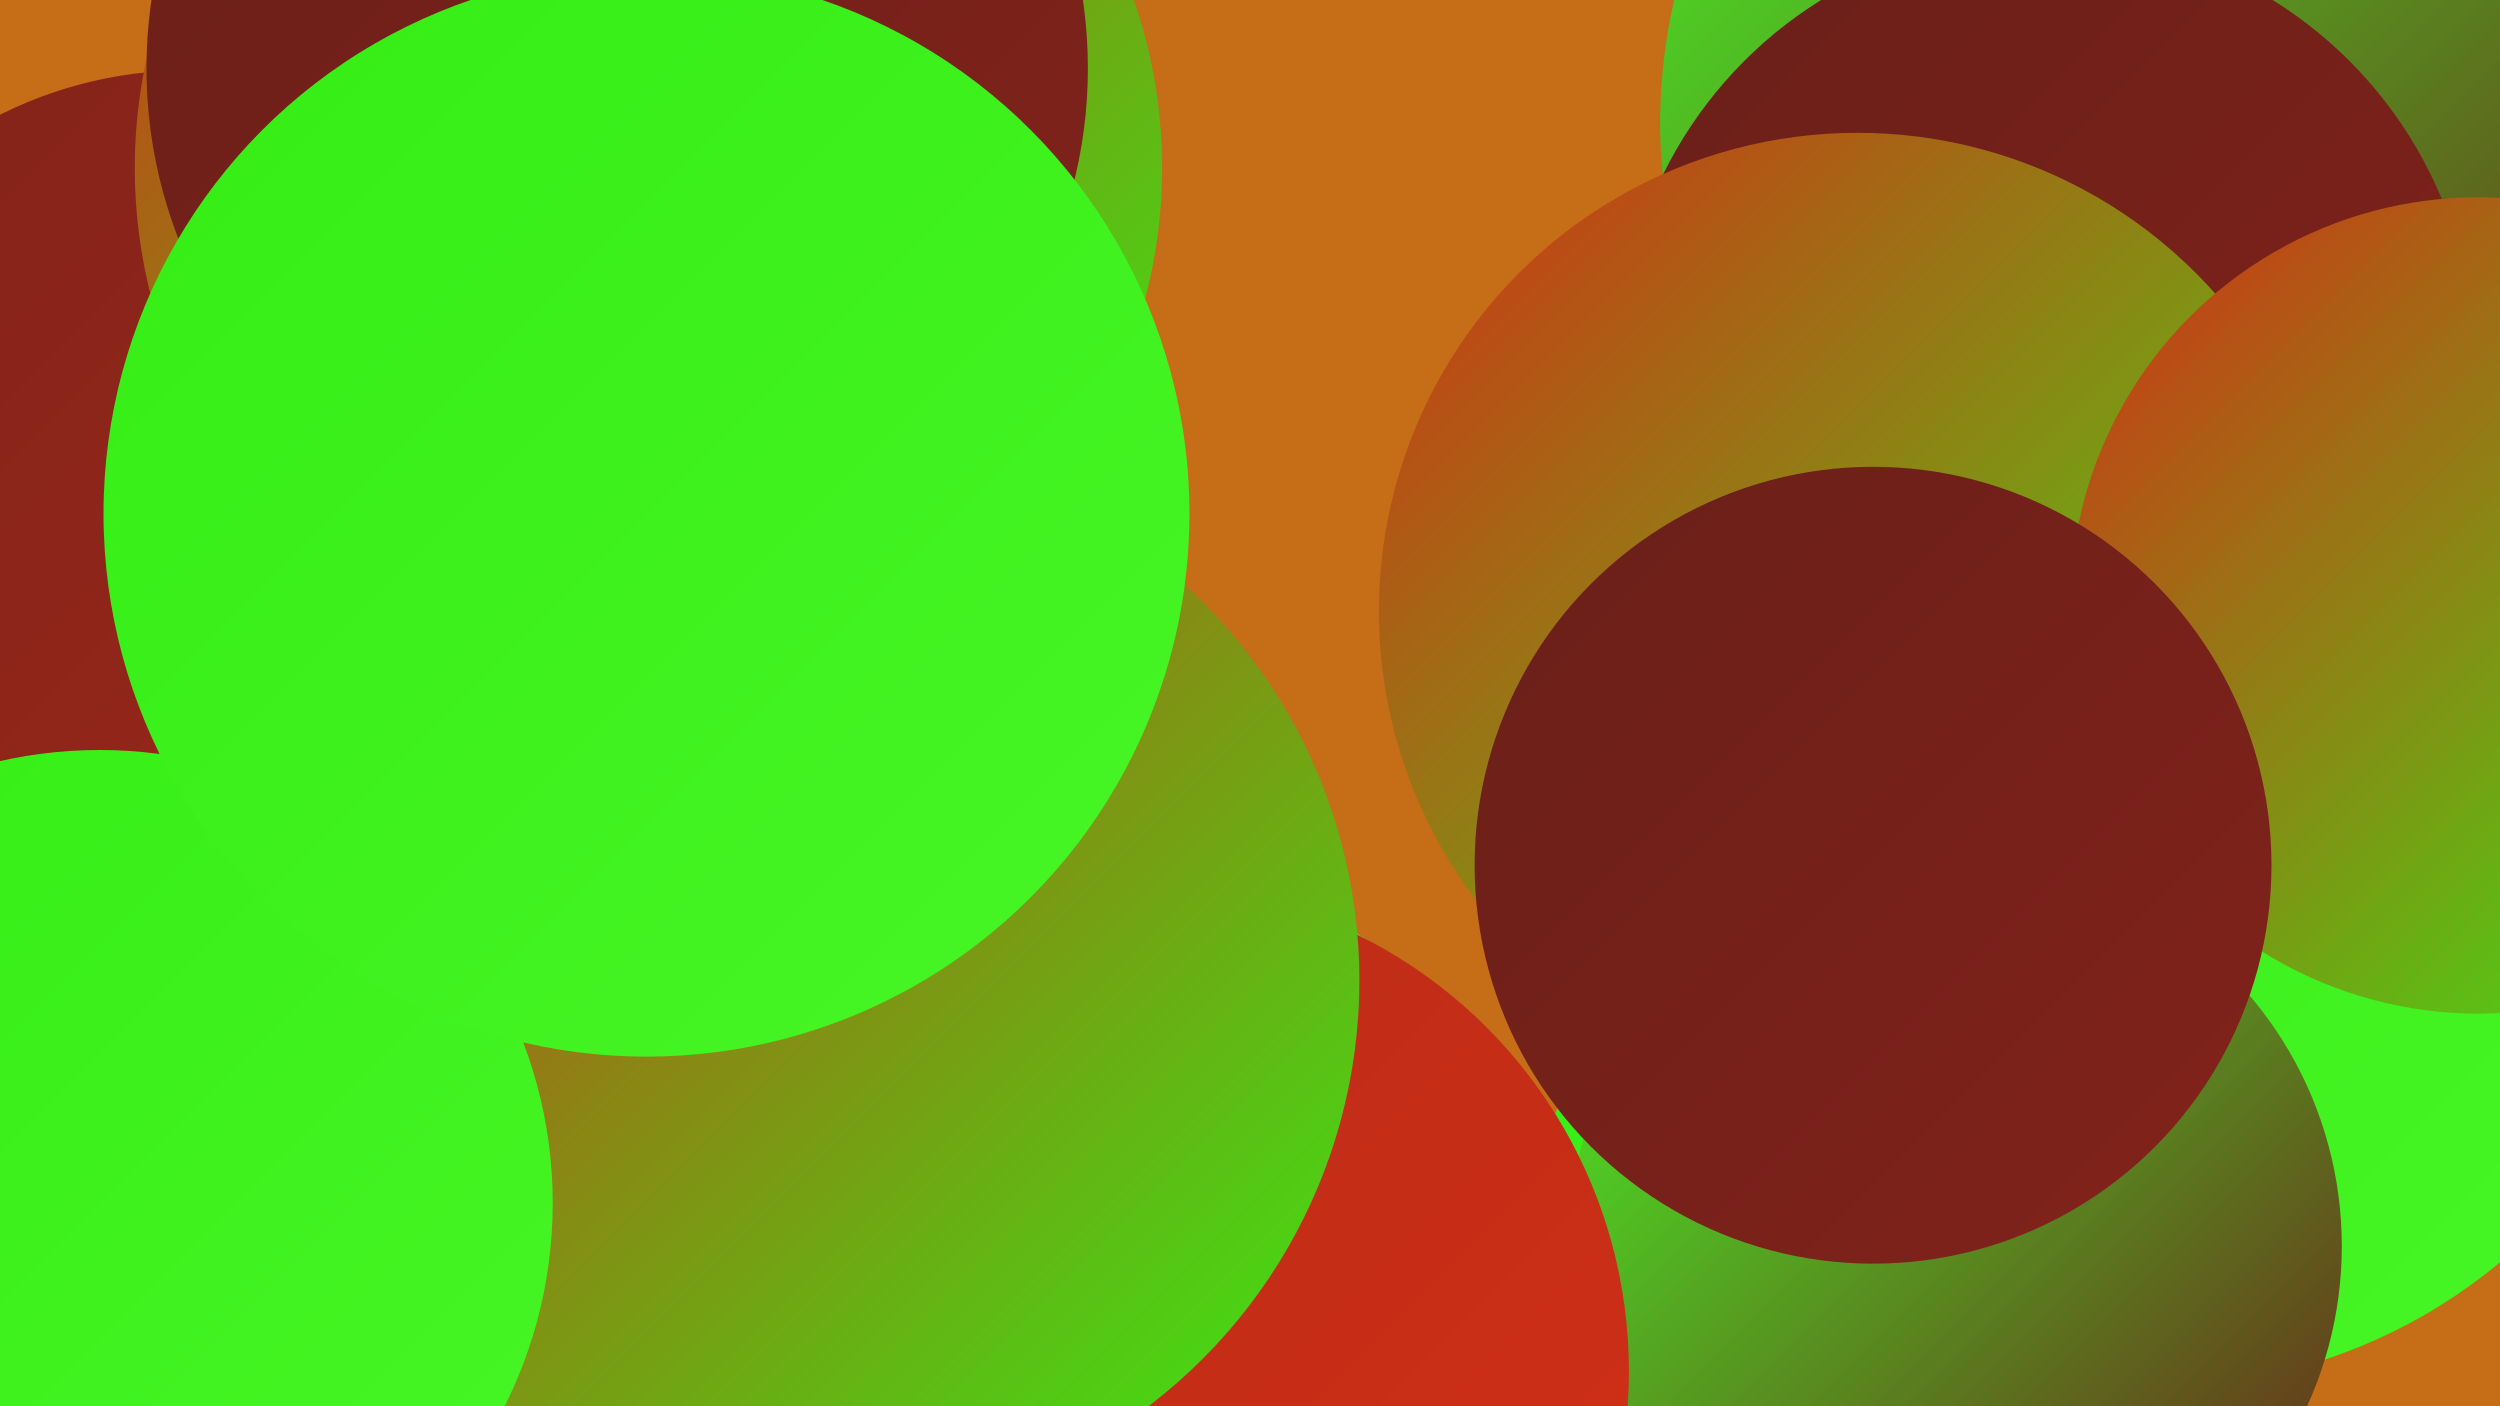
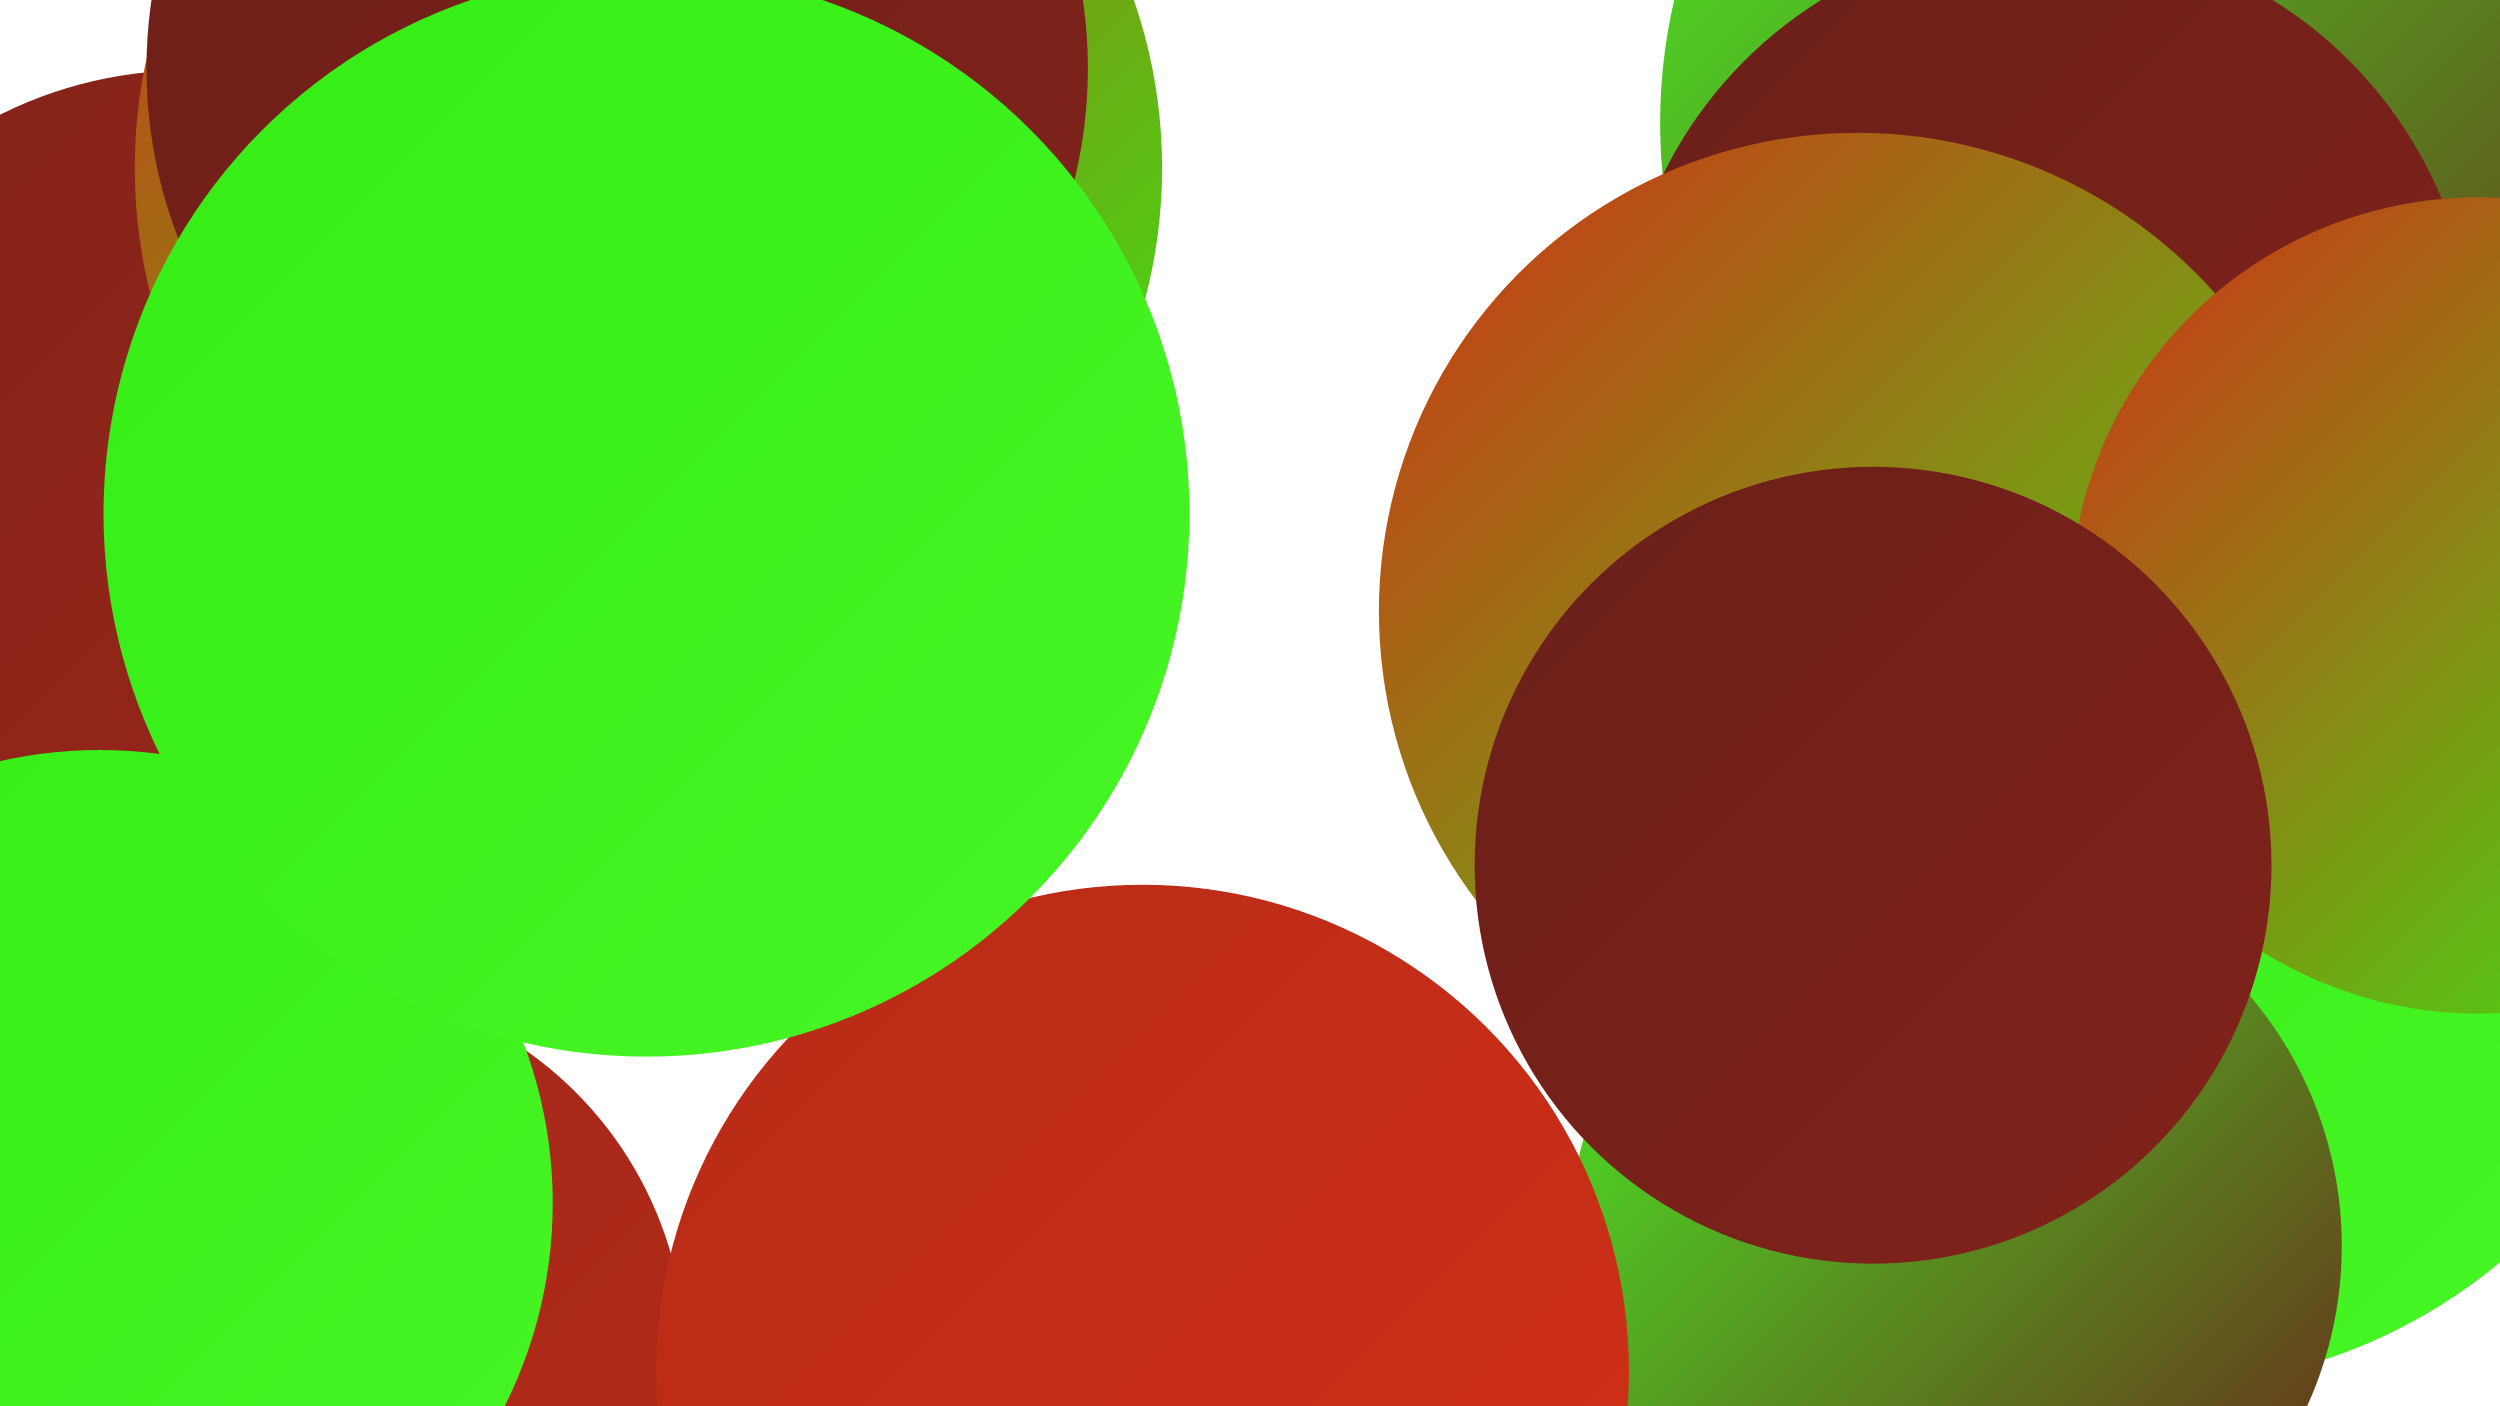
<svg xmlns="http://www.w3.org/2000/svg" width="1280" height="720">
  <defs>
    <linearGradient id="grad0" x1="0%" y1="0%" x2="100%" y2="100%">
      <stop offset="0%" style="stop-color:#691f19;stop-opacity:1" />
      <stop offset="100%" style="stop-color:#82231a;stop-opacity:1" />
    </linearGradient>
    <linearGradient id="grad1" x1="0%" y1="0%" x2="100%" y2="100%">
      <stop offset="0%" style="stop-color:#82231a;stop-opacity:1" />
      <stop offset="100%" style="stop-color:#9b2719;stop-opacity:1" />
    </linearGradient>
    <linearGradient id="grad2" x1="0%" y1="0%" x2="100%" y2="100%">
      <stop offset="0%" style="stop-color:#9b2719;stop-opacity:1" />
      <stop offset="100%" style="stop-color:#b62b18;stop-opacity:1" />
    </linearGradient>
    <linearGradient id="grad3" x1="0%" y1="0%" x2="100%" y2="100%">
      <stop offset="0%" style="stop-color:#b62b18;stop-opacity:1" />
      <stop offset="100%" style="stop-color:#d32f15;stop-opacity:1" />
    </linearGradient>
    <linearGradient id="grad4" x1="0%" y1="0%" x2="100%" y2="100%">
      <stop offset="0%" style="stop-color:#d32f15;stop-opacity:1" />
      <stop offset="100%" style="stop-color:#34ee14;stop-opacity:1" />
    </linearGradient>
    <linearGradient id="grad5" x1="0%" y1="0%" x2="100%" y2="100%">
      <stop offset="0%" style="stop-color:#34ee14;stop-opacity:1" />
      <stop offset="100%" style="stop-color:#48f526;stop-opacity:1" />
    </linearGradient>
    <linearGradient id="grad6" x1="0%" y1="0%" x2="100%" y2="100%">
      <stop offset="0%" style="stop-color:#48f526;stop-opacity:1" />
      <stop offset="100%" style="stop-color:#691f19;stop-opacity:1" />
    </linearGradient>
  </defs>
-   <rect width="1280" height="720" fill="#c56d17" />
  <circle cx="1130" cy="63" r="280" fill="url(#grad6)" />
-   <circle cx="985" cy="645" r="203" fill="url(#grad5)" />
  <circle cx="159" cy="695" r="192" fill="url(#grad2)" />
  <circle cx="264" cy="160" r="199" fill="url(#grad1)" />
-   <circle cx="594" cy="639" r="190" fill="url(#grad5)" />
  <circle cx="1048" cy="186" r="219" fill="url(#grad0)" />
  <circle cx="1104" cy="435" r="275" fill="url(#grad5)" />
  <circle cx="951" cy="313" r="245" fill="url(#grad4)" />
  <circle cx="40" cy="357" r="197" fill="url(#grad0)" />
  <circle cx="1001" cy="638" r="198" fill="url(#grad6)" />
  <circle cx="96" cy="250" r="214" fill="url(#grad1)" />
  <circle cx="332" cy="86" r="263" fill="url(#grad4)" />
  <circle cx="316" cy="35" r="241" fill="url(#grad0)" />
  <circle cx="1269" cy="310" r="209" fill="url(#grad4)" />
-   <circle cx="538" cy="695" r="202" fill="url(#grad2)" />
  <circle cx="585" cy="702" r="249" fill="url(#grad3)" />
-   <circle cx="422" cy="502" r="274" fill="url(#grad4)" />
  <circle cx="51" cy="616" r="232" fill="url(#grad5)" />
  <circle cx="959" cy="443" r="204" fill="url(#grad0)" />
  <circle cx="331" cy="263" r="278" fill="url(#grad5)" />
</svg>